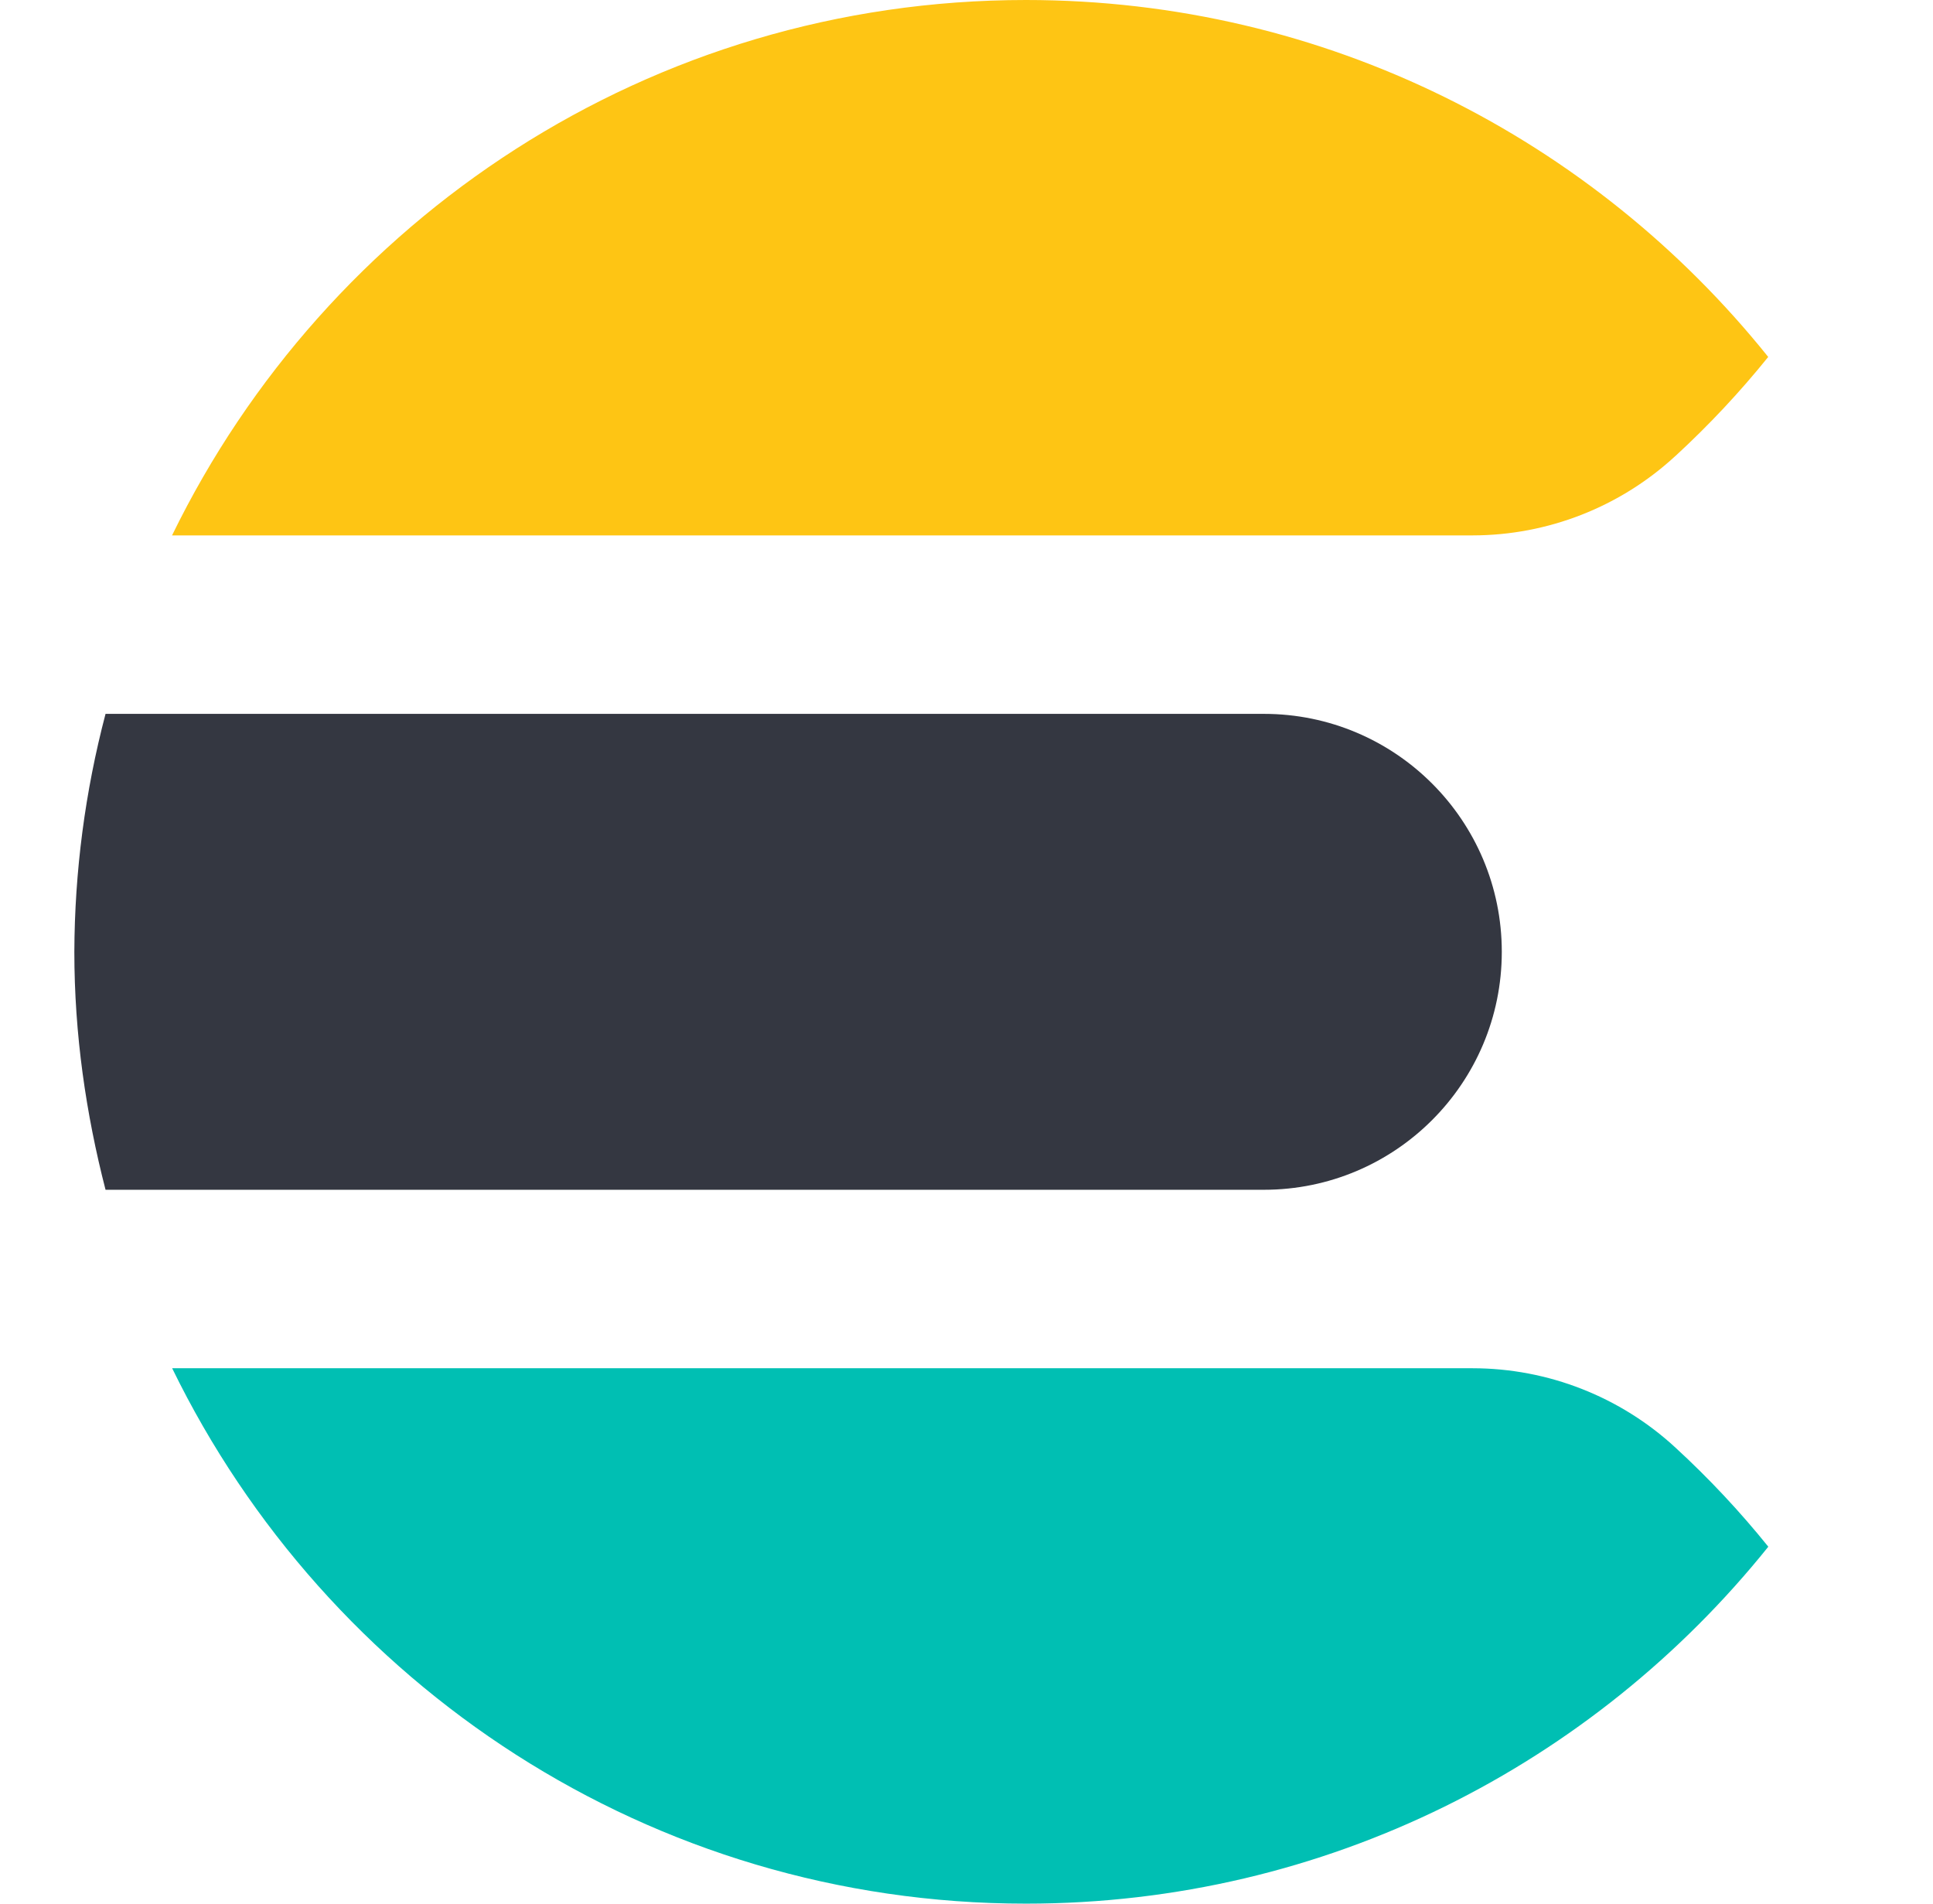
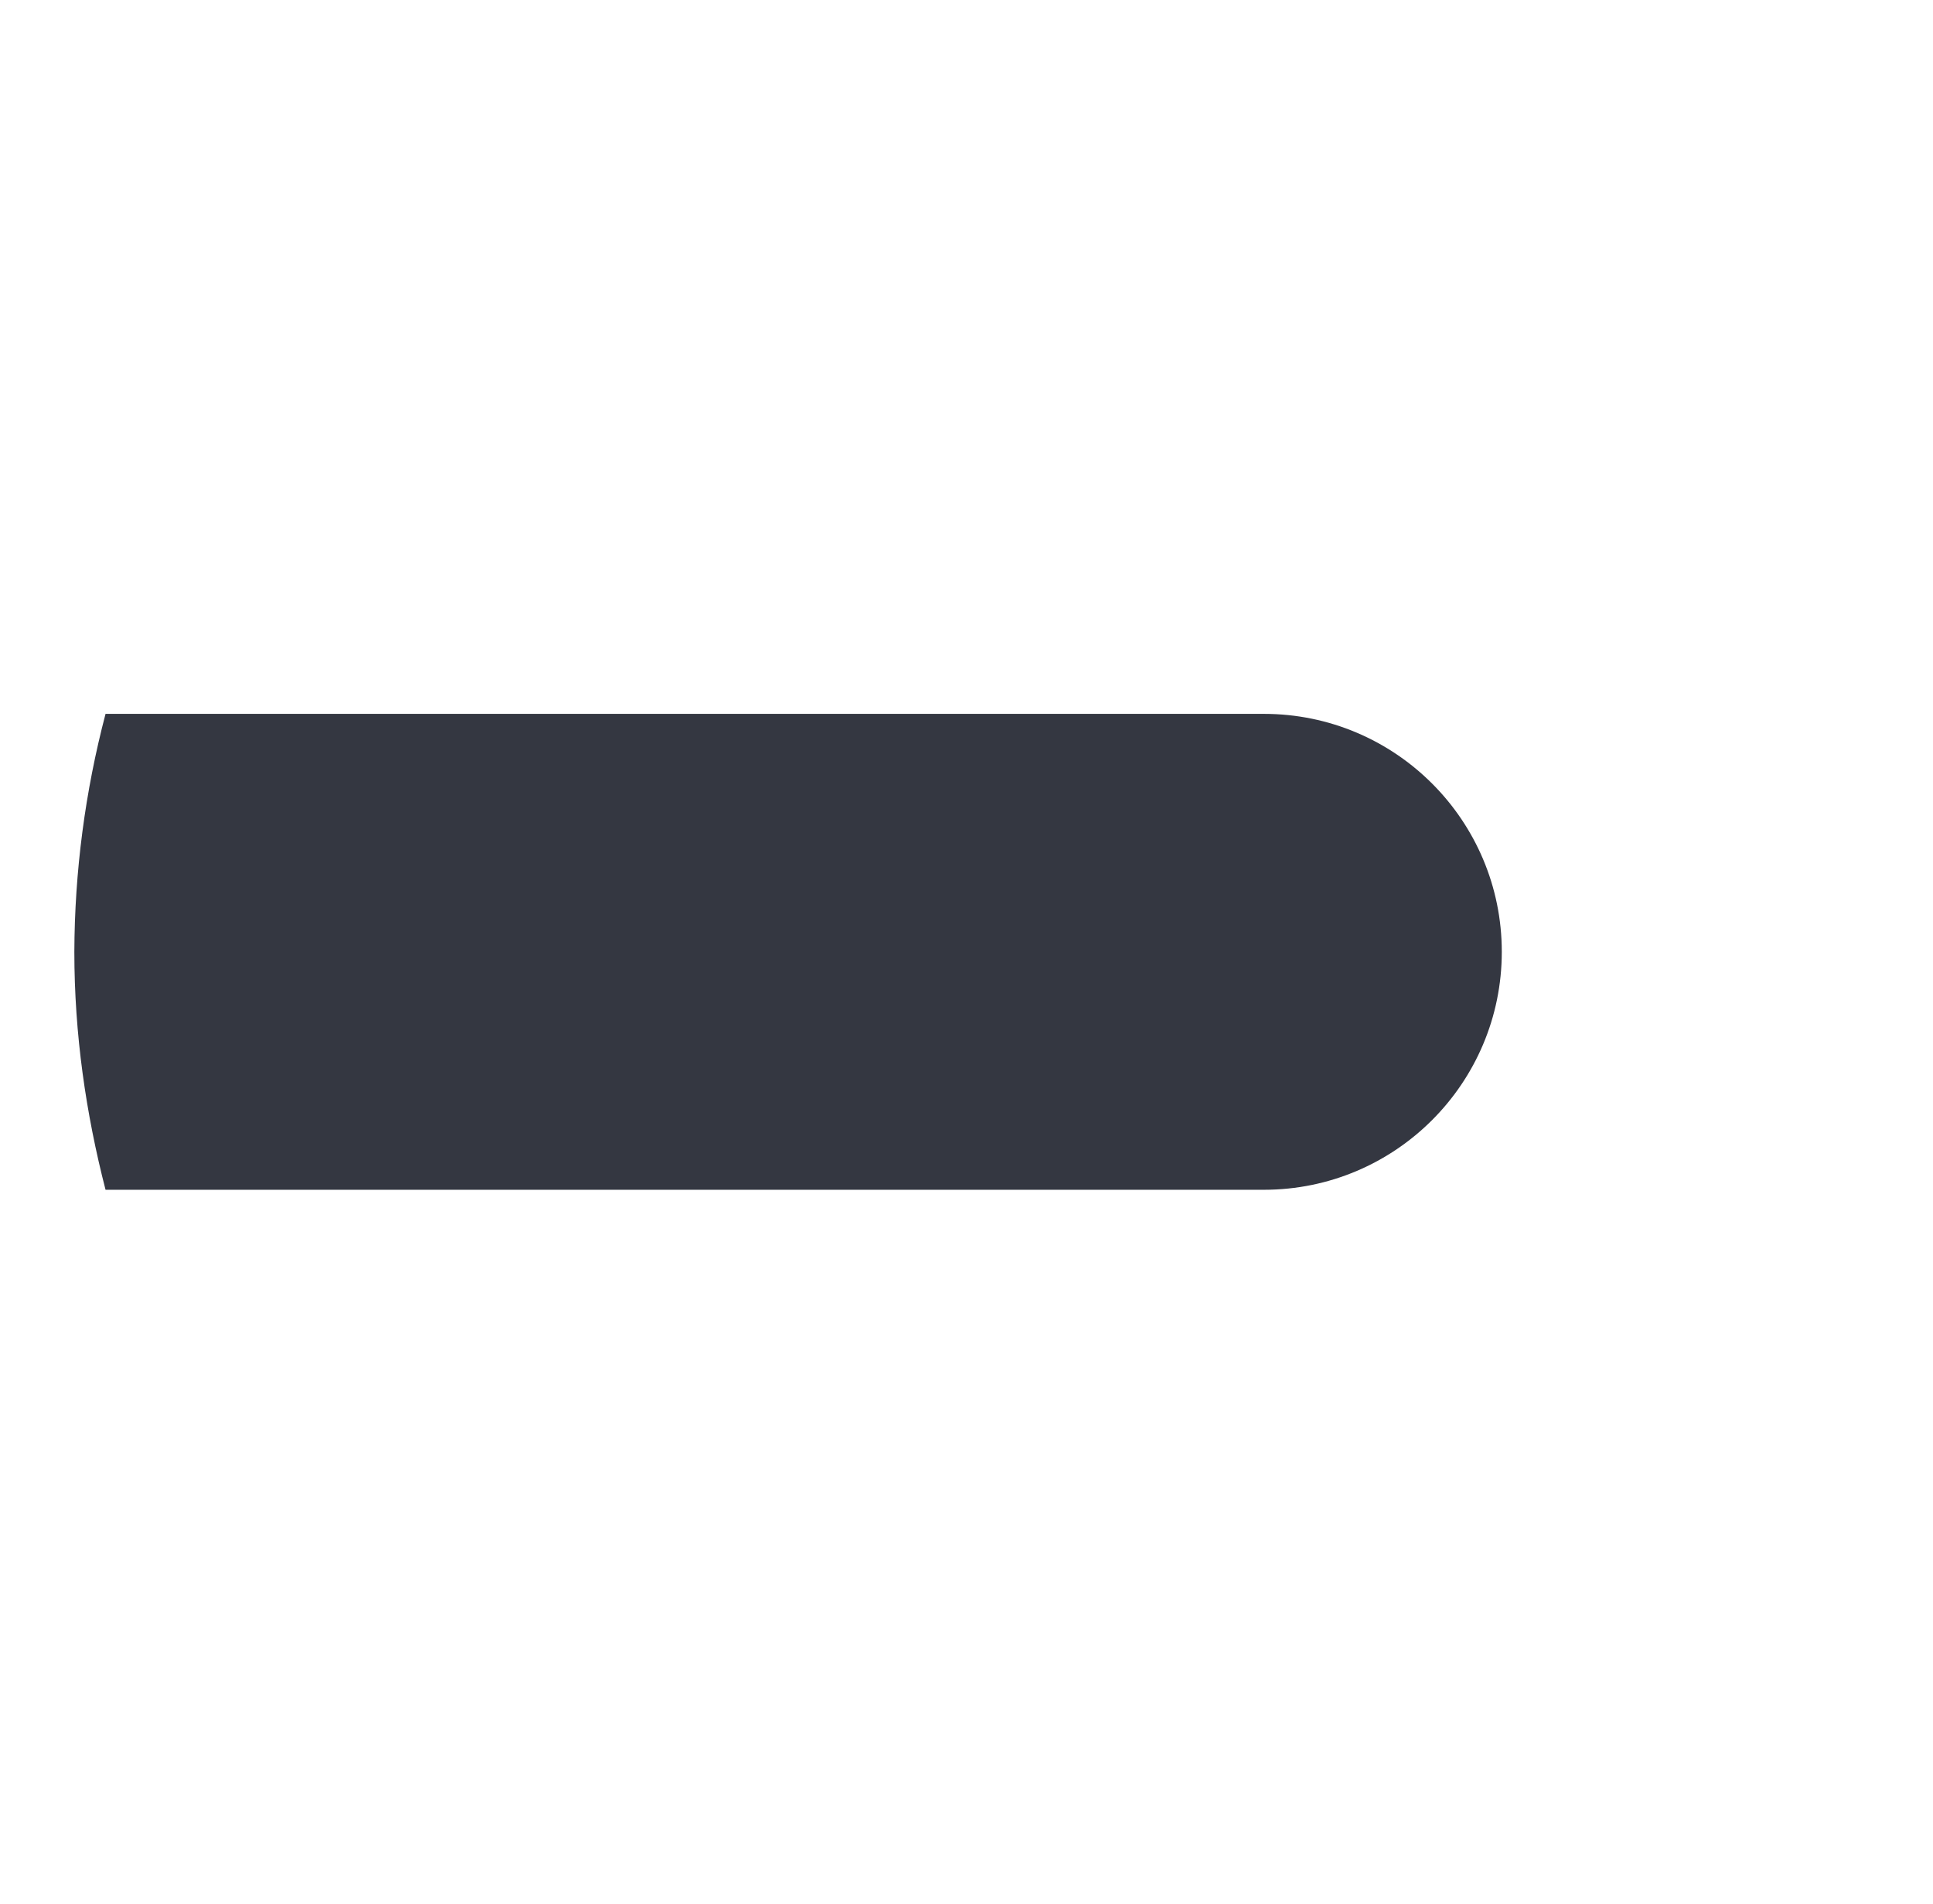
<svg xmlns="http://www.w3.org/2000/svg" width="65" height="64" viewBox="0 0 65 64" fill="none">
  <path d="M2.5 32C2.5 34.767 2.889 37.44 3.549 40H42.5C46.918 40 50.5 36.418 50.5 32C50.5 27.582 46.918 24 42.5 24H3.549C2.862 26.611 2.509 29.3 2.5 32Z" fill="#343741" />
-   <path d="M56.346 15.324C57.464 14.294 58.505 13.184 59.459 12C53.592 4.689 44.598 0 34.498 0C21.856 0 10.977 7.355 5.785 18H49.518C52.049 17.998 54.486 17.043 56.344 15.324" fill="#FEC514" />
-   <path d="M49.521 46H5.789C10.981 56.645 21.858 64 34.501 64C44.601 64 53.595 59.309 59.462 52C58.508 50.816 57.467 49.705 56.348 48.676C54.49 46.957 52.052 46.002 49.521 46Z" fill="#00BFB3" />
</svg>